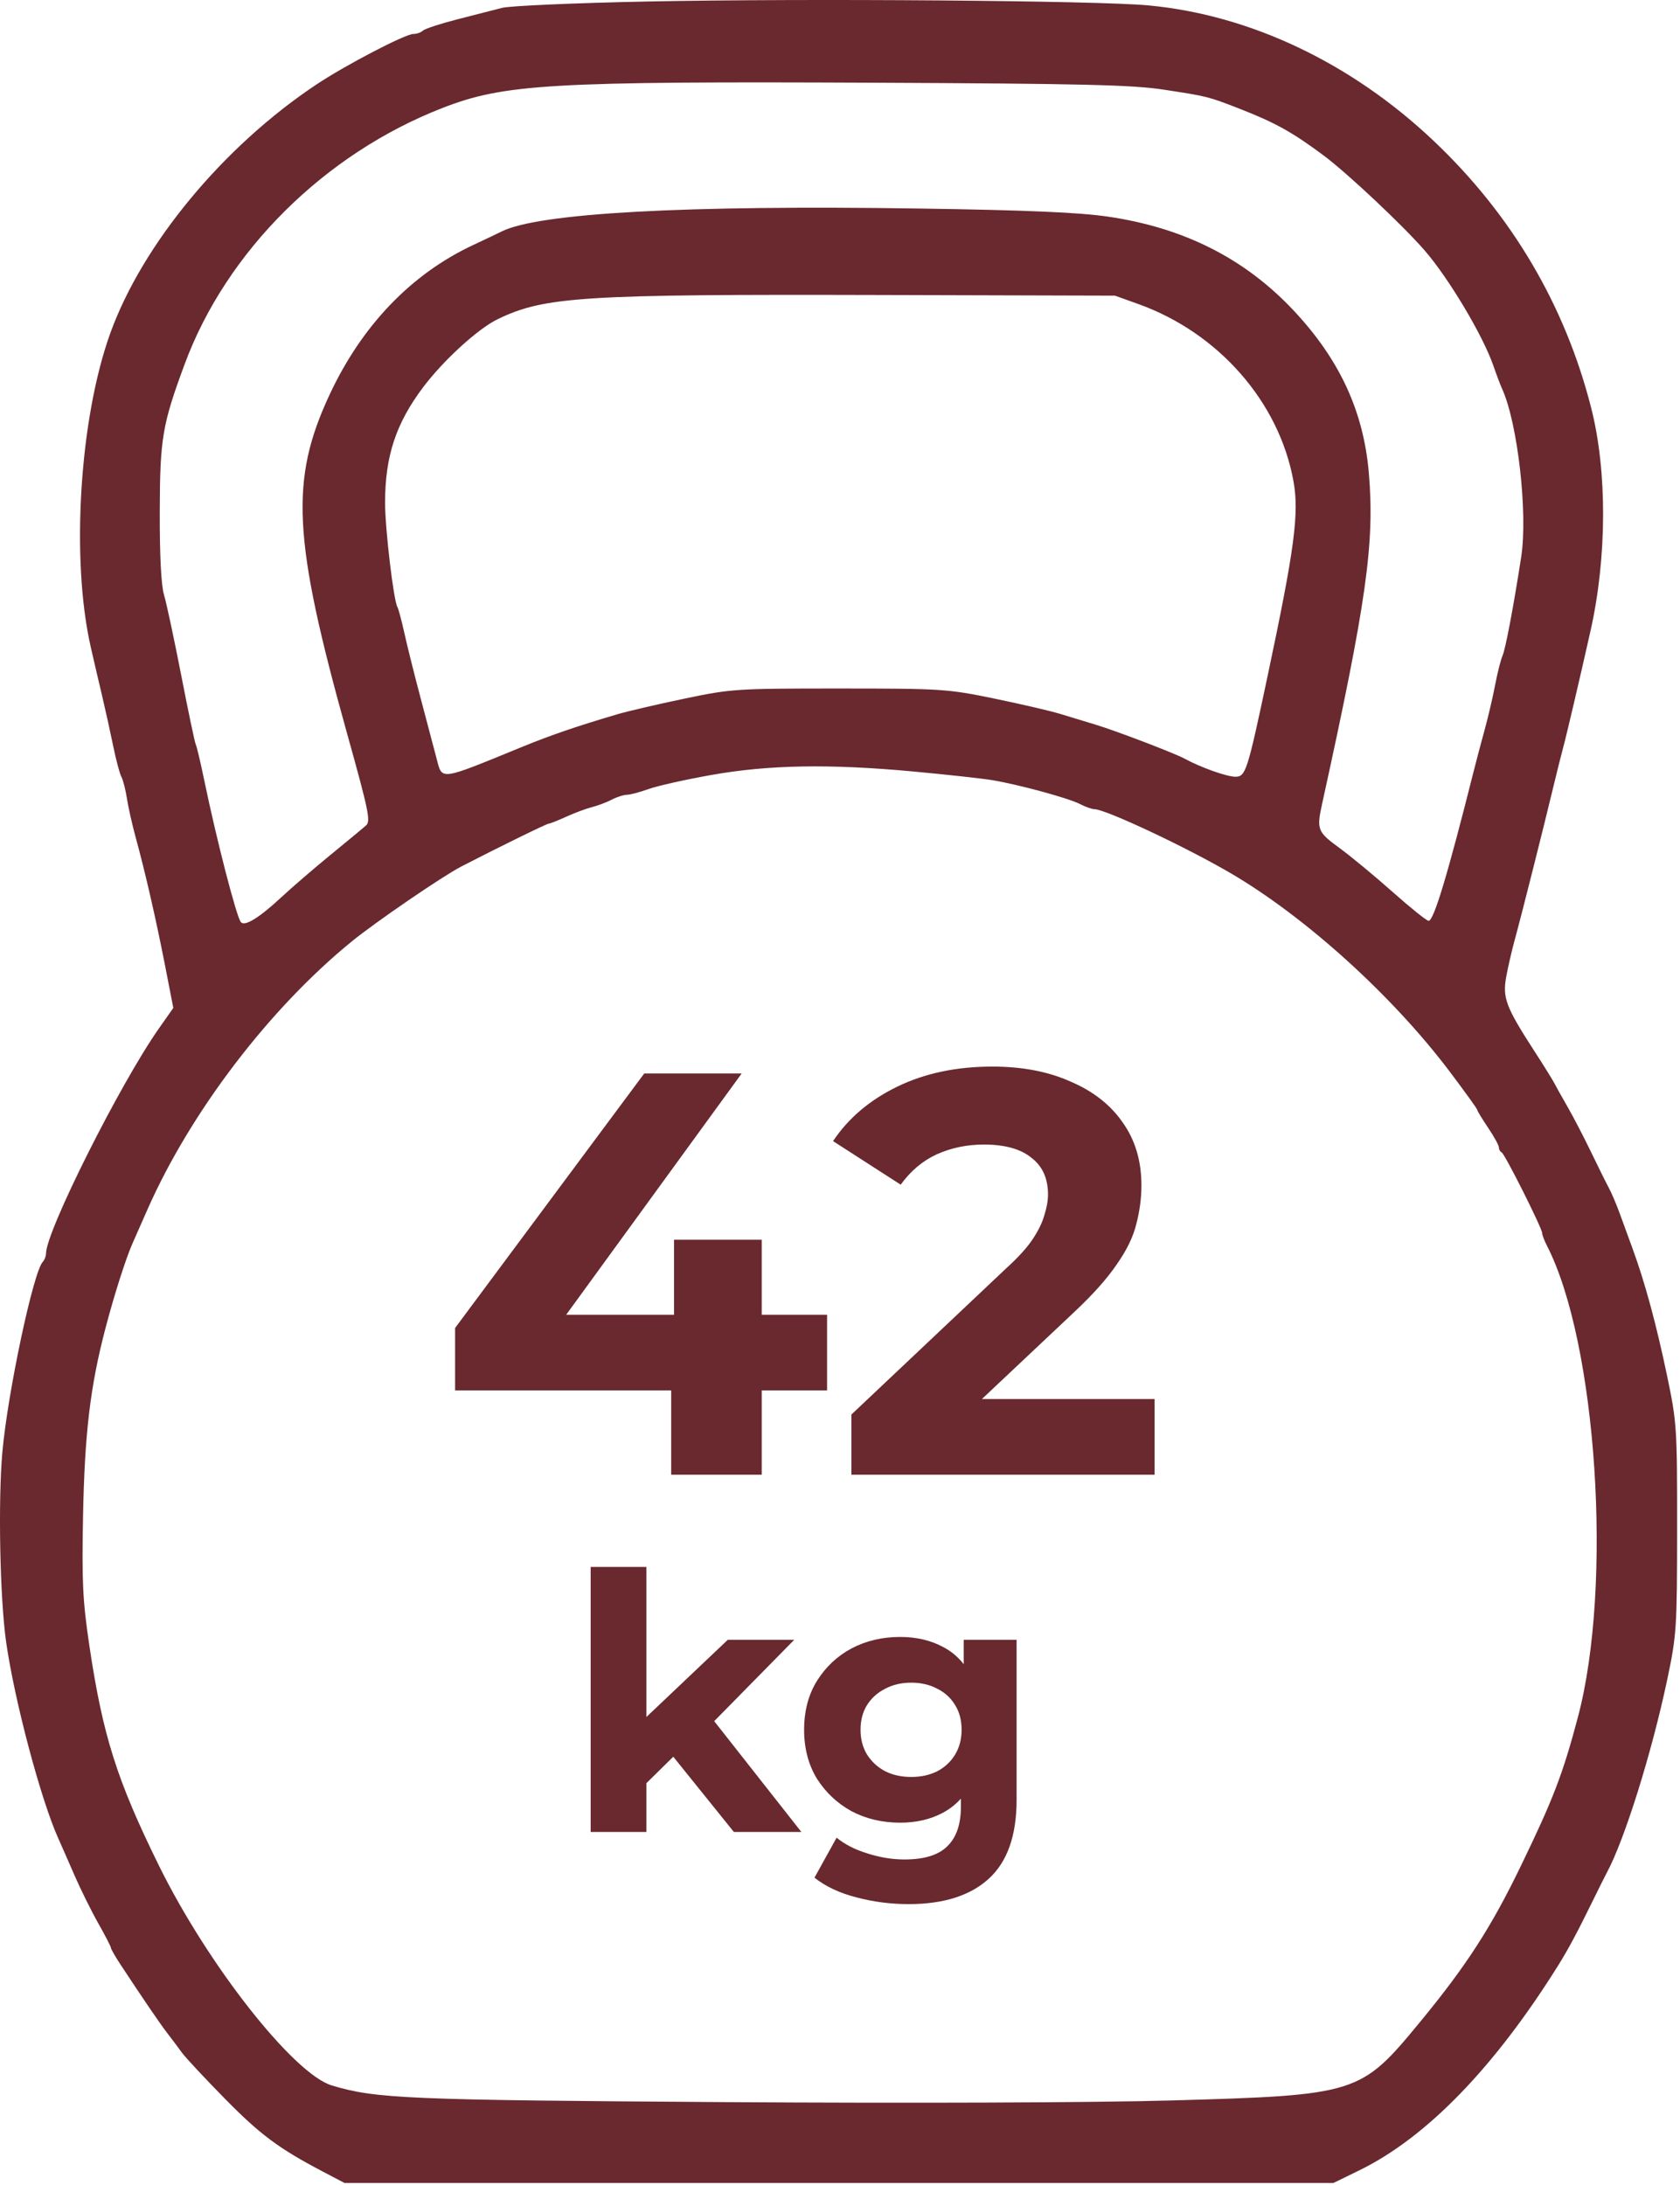
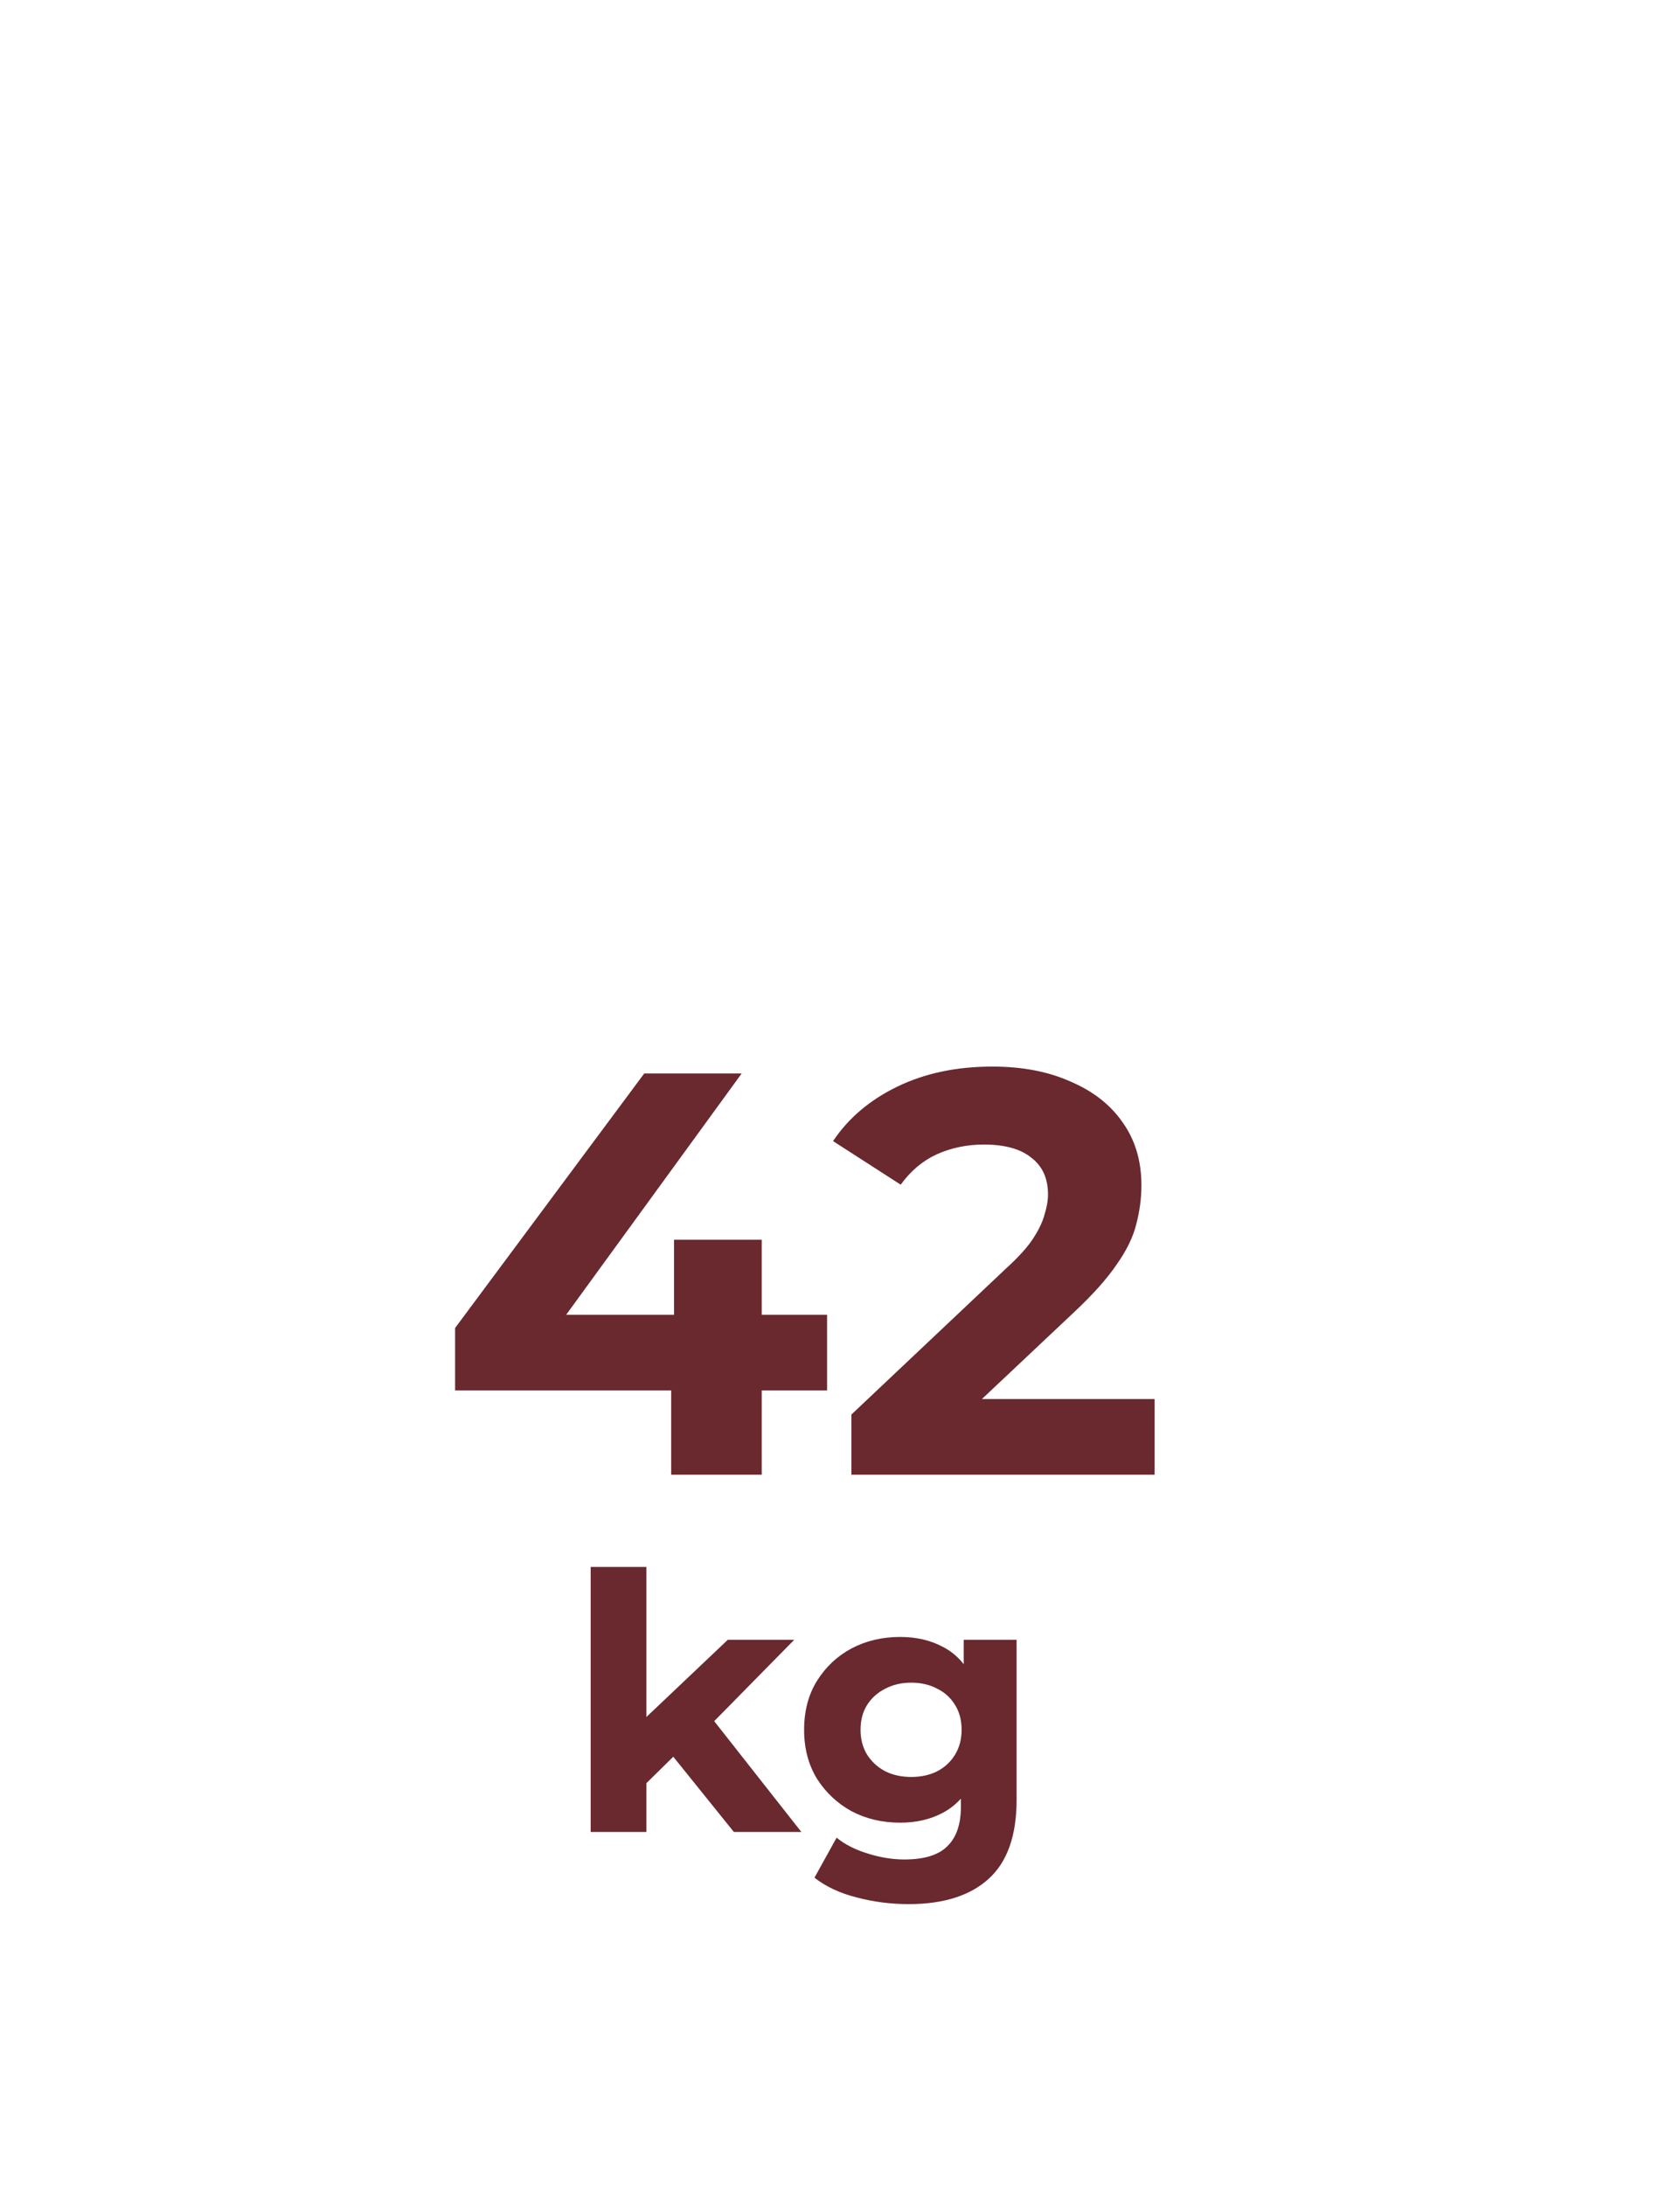
<svg xmlns="http://www.w3.org/2000/svg" width="466" height="606" viewBox="0 0 466 606" fill="none">
-   <path fill-rule="evenodd" clip-rule="evenodd" d="M179.766 0.413C159.691 0.819 141.466 1.615 139.266 2.179C137.066 2.744 131.441 4.189 126.766 5.386C122.091 6.585 117.838 7.982 117.316 8.491C116.793 9.001 115.602 9.418 114.668 9.418C112.413 9.418 95.925 18.009 87.766 23.436C61.963 40.599 39.516 67.68 30.589 92.418C22.061 116.049 19.63 155.045 25.166 179.417C25.978 182.992 27.392 189.067 28.307 192.917C29.222 196.767 30.615 203.067 31.402 206.917C32.189 210.767 33.212 214.609 33.676 215.455C34.139 216.302 34.828 219.002 35.207 221.455C35.585 223.909 36.699 228.842 37.682 232.417C40.293 241.913 43.366 255.354 45.871 268.23L48.071 279.543L44.078 285.23C33.272 300.62 12.766 341.49 12.766 347.639C12.766 348.397 12.359 349.444 11.861 349.967C9.247 352.71 2.12 386.277 0.657 402.733C-0.557 416.386 -0.021 443.324 1.704 455.418C4.025 471.681 11.326 499.148 16.192 509.918C16.938 511.568 18.934 516.115 20.63 520.023C22.325 523.932 25.299 529.939 27.239 533.37C29.179 536.802 30.766 539.879 30.766 540.209C30.766 540.539 31.968 542.634 33.436 544.863C40.068 554.93 44.31 561.145 46.442 563.917C47.71 565.567 49.54 568.006 50.507 569.336C51.475 570.665 56.766 576.337 62.266 581.938C72.114 591.967 77.282 595.826 89.406 602.193L95.546 605.417H232.718H369.889L377.078 601.904C395.728 592.787 414.569 573.351 432.318 544.917C434.966 540.676 437.48 535.986 441.432 527.917C443.318 524.067 445.243 520.21 445.71 519.346C450.619 510.265 458.184 486.086 462.463 465.797C465.057 453.502 465.181 451.603 465.198 423.918C465.215 395.902 465.12 394.46 462.388 381.418C459.424 367.264 456.273 355.655 452.89 346.418C451.782 343.393 450.145 338.911 449.253 336.458C448.361 334.006 447.017 330.856 446.266 329.458C445.514 328.061 443.273 323.543 441.284 319.418C439.295 315.293 436.37 309.668 434.783 306.918C433.196 304.168 431.56 301.243 431.147 300.418C430.735 299.593 428.222 295.555 425.563 291.445C417.71 279.306 416.736 276.734 417.794 270.918C418.293 268.168 419.386 263.443 420.221 260.418C421.906 254.314 428.029 230.048 430.819 218.417C431.808 214.292 433.047 209.342 433.57 207.417C434.528 203.898 438.269 187.937 441.189 174.917C445.766 154.508 445.833 130.66 441.362 113.119C434.095 84.603 419.291 59.528 397.618 39.022C374.835 17.465 346.812 4.157 318.612 1.502C304.287 0.154 223.793 -0.477 179.766 0.413ZM322.766 24.86C334.897 26.71 335.142 26.771 343.766 30.13C353.708 33.999 358.547 36.694 367.266 43.206C373.784 48.077 389.12 62.501 395.133 69.418C401.846 77.139 411.355 93.078 414.234 101.432C415.085 103.899 416.188 106.817 416.688 107.917C420.986 117.388 423.818 142.371 421.958 154.417C419.814 168.305 417.6 180.004 416.754 181.917C416.268 183.017 415.358 186.617 414.732 189.917C414.106 193.217 412.79 198.842 411.808 202.417C410.825 205.992 409.512 210.942 408.89 213.417C401.571 242.547 397.7 255.414 396.266 255.38C395.716 255.367 391.216 251.755 386.266 247.355C381.316 242.954 374.679 237.467 371.516 235.16C365.425 230.718 365.164 230.05 366.732 222.917C379.037 166.942 381.335 150.688 379.696 131.253C378.248 114.095 371.563 99.653 358.776 86.059C345.224 71.651 328.332 63.135 307.221 60.065C299.272 58.907 284.697 58.283 255.221 57.836C190.005 56.844 149.285 59.083 139.102 64.219C138.092 64.728 134.566 66.406 131.266 67.948C114.109 75.962 100.393 90.243 91.44 109.417C80.357 133.151 81.19 149.375 96.268 203.417C102.305 225.053 102.862 227.759 101.527 228.945C100.833 229.562 96.455 233.183 91.797 236.992C87.14 240.801 80.911 246.167 77.955 248.917C71.916 254.536 67.897 257.005 66.822 255.757C65.606 254.347 60.135 233.184 56.687 216.555C55.619 211.406 54.547 206.873 54.305 206.48C54.062 206.088 52.25 197.475 50.277 187.341C48.305 177.208 46.145 167.117 45.478 164.917C44.703 162.357 44.284 154.076 44.315 141.917C44.368 121.564 45.011 117.761 51.23 100.967C62.826 69.66 90.016 42.66 122.766 29.931C139.894 23.274 152.739 22.529 243.266 22.944C300.321 23.204 314.084 23.537 322.766 24.86ZM315.766 84.328C338.002 92.305 354.791 111.467 358.776 133.417C360.398 142.349 359.104 152.112 351.623 187.417C345.989 214.003 345.536 215.417 342.662 215.417C340.289 215.417 333.007 212.825 328.588 210.408C325.876 208.924 309.714 202.746 304.016 201.014C301.129 200.136 296.581 198.755 293.91 197.945C291.239 197.135 283.027 195.23 275.66 193.713C262.813 191.068 261.06 190.954 232.766 190.951C204.224 190.948 202.828 191.04 189.766 193.778C182.341 195.335 174.016 197.274 171.266 198.087C159.85 201.462 152.805 203.875 144.766 207.166C121.68 216.618 122.7 216.478 121.111 210.417C120.462 207.942 118.498 200.517 116.748 193.917C114.997 187.317 112.931 179.057 112.158 175.561C111.385 172.065 110.524 168.834 110.245 168.382C109.184 166.666 106.803 146.594 106.809 139.417C106.819 126.499 109.823 117.41 117.402 107.354C123.024 99.897 132.595 91.162 138.029 88.532C151.019 82.243 161.447 81.585 244.266 81.814L309.266 81.996L315.766 84.328ZM253.46 213.976C262.703 214.834 272.516 215.912 275.266 216.372C282.625 217.603 296.451 221.371 299.561 222.993C301.049 223.77 302.842 224.407 303.546 224.411C306.658 224.426 329.122 234.987 341.505 242.256C362.26 254.439 386.24 276.165 402.063 297.12C406.3 302.731 409.766 307.546 409.766 307.82C409.766 308.094 411.116 310.318 412.766 312.763C414.416 315.208 415.766 317.668 415.766 318.23C415.766 318.792 416.103 319.401 416.516 319.585C417.386 319.971 427.763 340.641 427.772 342.004C427.776 342.507 428.357 344.043 429.064 345.418C442.973 372.463 447.398 439.644 437.68 476.246C433.479 492.069 430.878 498.856 421.898 517.417C413.582 534.607 406.772 545.146 393.817 560.868C377.393 580.801 376.502 581.081 324.766 582.544C303.343 583.15 252.33 583.34 201.266 583.004C112.828 582.422 104.327 582.062 92.055 578.385C81.448 575.207 57.658 544.966 44.085 517.406C32.403 493.686 28.498 481.34 24.783 456.378C22.935 443.962 22.68 438.704 23.036 420.378C23.48 397.491 25.037 384.45 29.241 368.418C31.642 359.263 34.879 349.088 36.719 344.918C37.204 343.818 39.091 339.543 40.913 335.418C52.837 308.415 74.704 279.733 97.577 261.094C104.198 255.699 122.758 243.004 127.963 240.312C137.862 235.191 151.679 228.417 152.225 228.417C152.583 228.417 154.779 227.55 157.106 226.49C159.432 225.43 162.64 224.237 164.234 223.837C165.828 223.437 168.288 222.505 169.699 221.769C171.111 221.032 172.997 220.428 173.89 220.424C174.784 220.421 177.484 219.705 179.89 218.835C182.297 217.965 190.116 216.213 197.266 214.941C213.272 212.095 230.073 211.806 253.46 213.976Z" fill="#69292E" />
  <path d="M126.238 385.63V368.302L178.701 297.715H205.727L154.377 368.302L141.818 364.645H229.415V385.63H126.238ZM186.173 409V385.63L186.968 364.645V343.819H211.292V409H186.173ZM236.164 409V392.307L279.088 351.768C282.48 348.694 284.97 345.939 286.56 343.501C288.15 341.063 289.21 338.838 289.74 336.824C290.376 334.81 290.694 332.955 290.694 331.26C290.694 326.808 289.157 323.417 286.083 321.085C283.116 318.647 278.717 317.429 272.888 317.429C268.225 317.429 263.879 318.329 259.852 320.131C255.93 321.933 252.592 324.742 249.836 328.557L231.077 316.475C235.316 310.116 241.251 305.081 248.882 301.372C256.513 297.662 265.31 295.807 275.273 295.807C283.54 295.807 290.747 297.185 296.894 299.941C303.147 302.591 307.969 306.353 311.361 311.228C314.858 316.104 316.607 321.933 316.607 328.716C316.607 332.319 316.13 335.923 315.176 339.527C314.328 343.024 312.527 346.734 309.771 350.655C307.121 354.576 303.2 358.975 298.007 363.85L262.396 397.395L257.467 388.015H320.264V409H236.164Z" fill="#69292E" />
  <path d="M176.617 497.18L177.013 478.359L201.877 454.783H220.302L196.428 479.052L188.405 485.59L176.617 497.18ZM163.838 508.076V434.575H179.291V508.076H163.838ZM203.561 508.076L185.532 485.689L195.24 473.703L222.283 508.076H203.561ZM252.069 528.086C247.05 528.086 242.196 527.459 237.508 526.204C232.885 525.015 229.022 523.199 225.918 520.756L232.059 509.661C234.305 511.51 237.144 512.963 240.578 514.02C244.078 515.142 247.512 515.704 250.88 515.704C256.362 515.704 260.324 514.482 262.768 512.039C265.277 509.595 266.532 505.963 266.532 501.142V493.118L267.522 479.745L267.324 466.273V454.783H281.985V499.161C281.985 509.067 279.409 516.364 274.258 521.053C269.107 525.742 261.711 528.086 252.069 528.086ZM249.692 505.501C244.739 505.501 240.248 504.444 236.22 502.331C232.257 500.151 229.055 497.147 226.611 493.316C224.234 489.42 223.045 484.896 223.045 479.745C223.045 474.528 224.234 470.005 226.611 466.174C229.055 462.278 232.257 459.273 236.22 457.16C240.248 455.047 244.739 453.99 249.692 453.99C254.182 453.99 258.145 454.915 261.579 456.764C265.013 458.547 267.687 461.353 269.603 465.184C271.518 468.948 272.475 473.802 272.475 479.745C272.475 485.623 271.518 490.477 269.603 494.307C267.687 498.071 265.013 500.878 261.579 502.727C258.145 504.576 254.182 505.501 249.692 505.501ZM252.763 492.821C255.47 492.821 257.881 492.293 259.994 491.236C262.107 490.114 263.758 488.562 264.947 486.58C266.136 484.599 266.73 482.321 266.73 479.745C266.73 477.104 266.136 474.825 264.947 472.91C263.758 470.929 262.107 469.41 259.994 468.354C257.881 467.231 255.47 466.67 252.763 466.67C250.055 466.67 247.645 467.231 245.531 468.354C243.418 469.41 241.734 470.929 240.479 472.91C239.291 474.825 238.696 477.104 238.696 479.745C238.696 482.321 239.291 484.599 240.479 486.58C241.734 488.562 243.418 490.114 245.531 491.236C247.645 492.293 250.055 492.821 252.763 492.821Z" fill="#69292E" />
</svg>